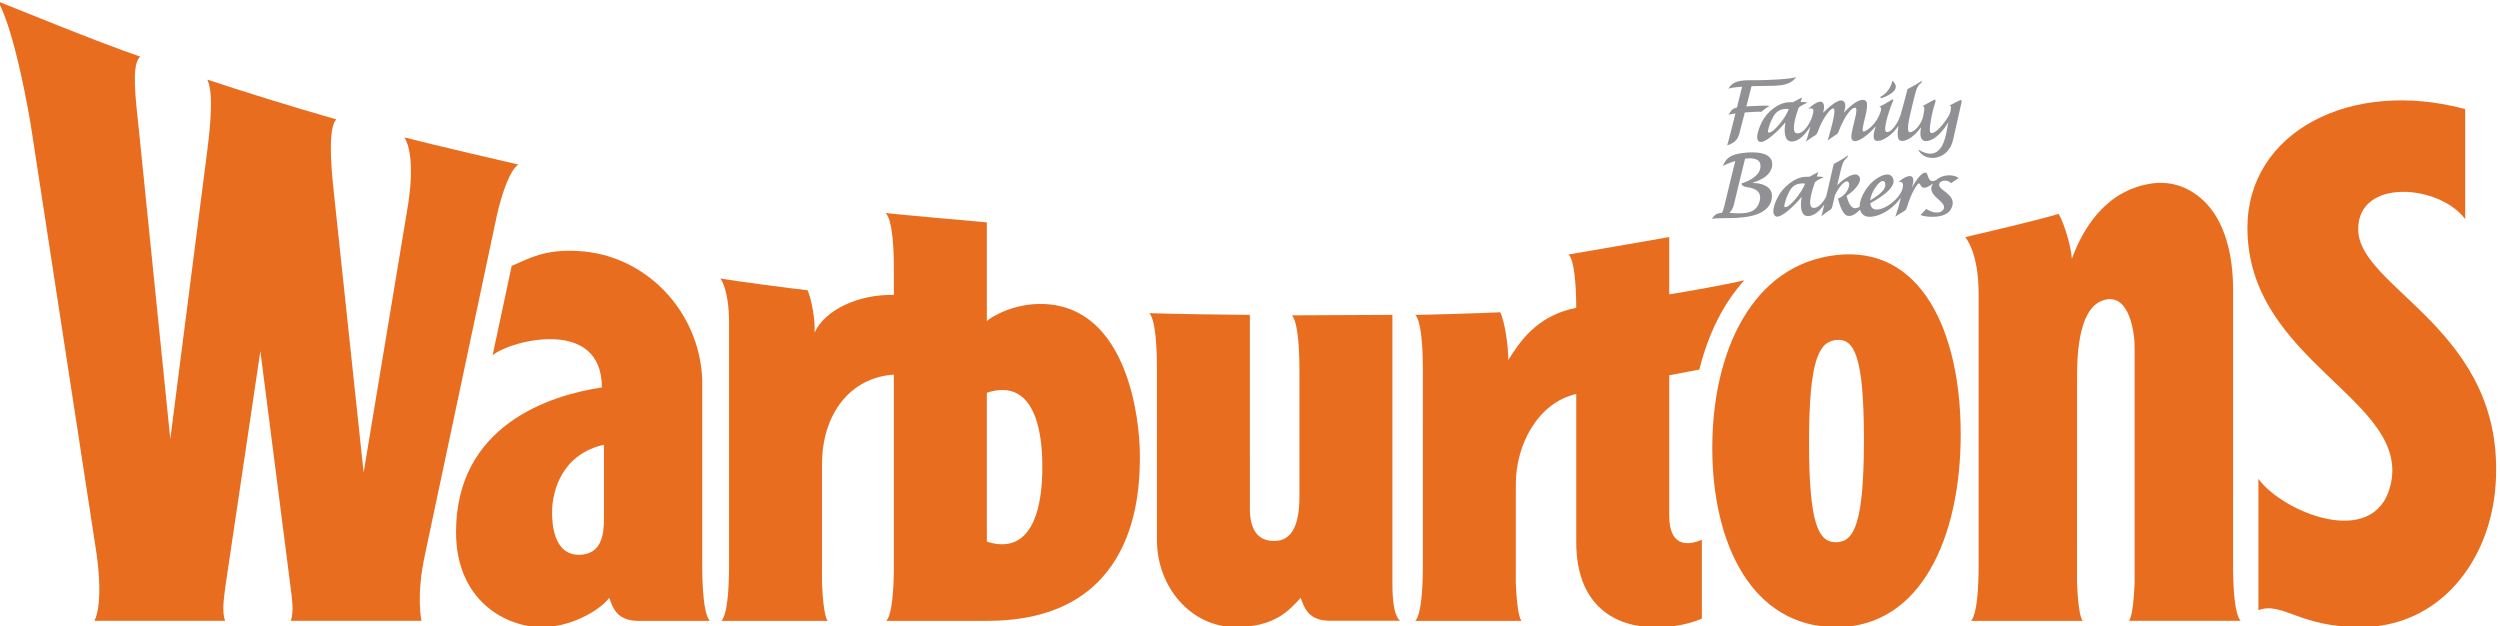
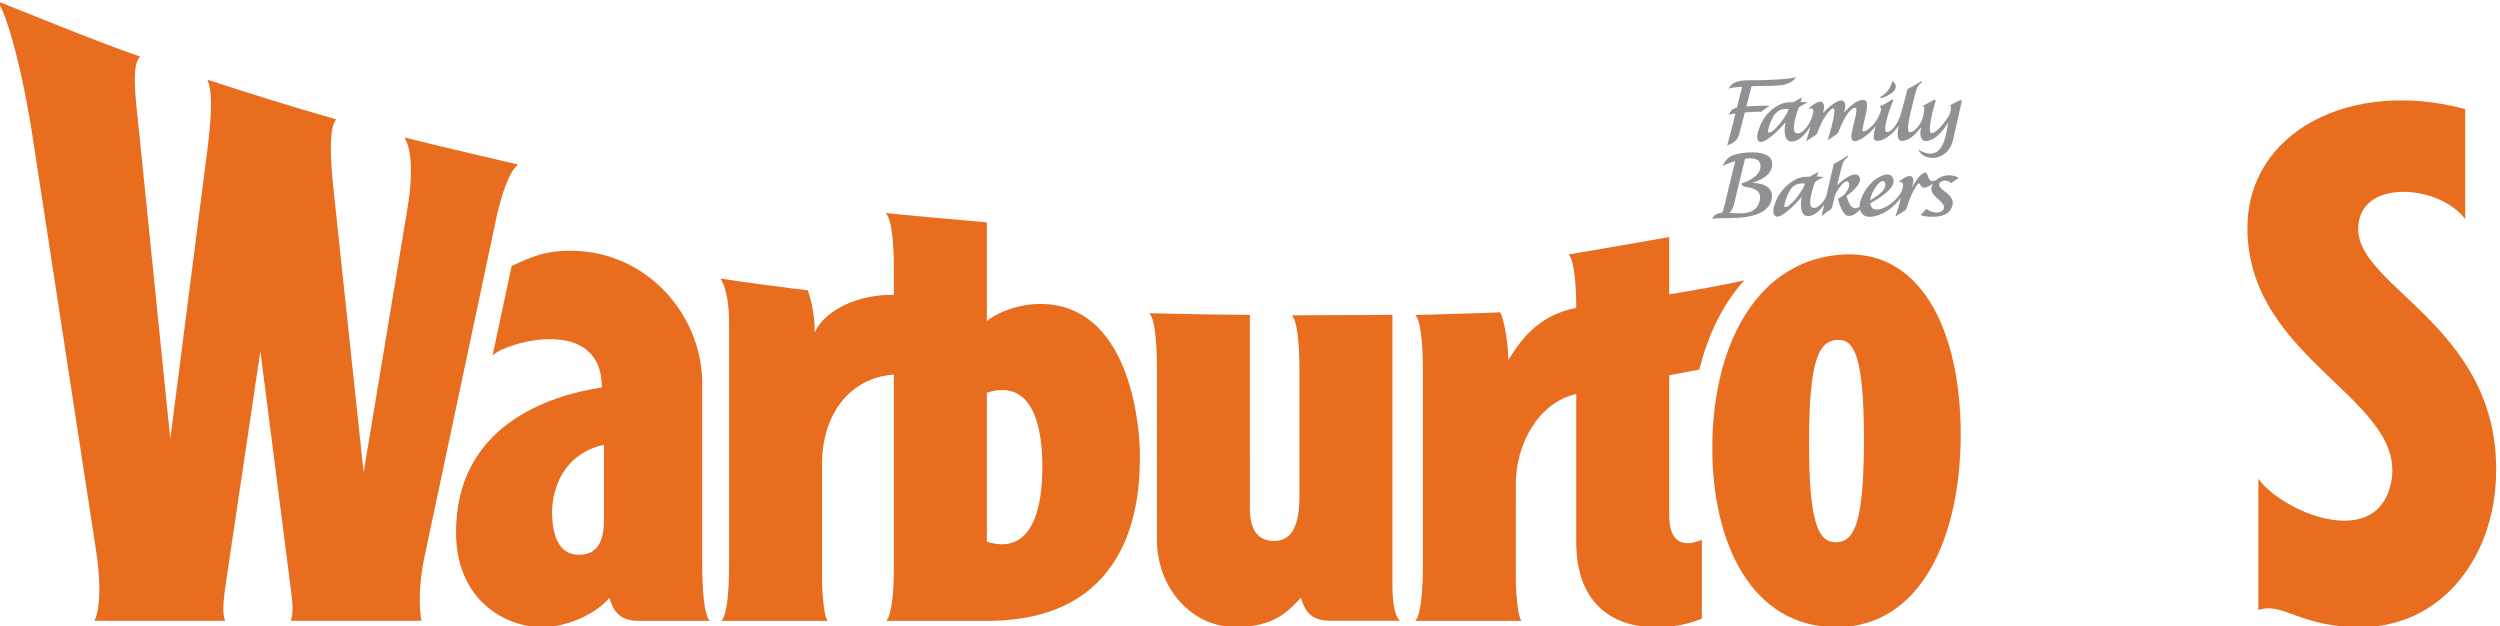
<svg xmlns="http://www.w3.org/2000/svg" version="1.1" width="246.892" height="61.846" id="svg28150" xml:space="preserve">
  <defs id="defs28154">
    <clipPath id="clipPath28192">
      <path d="m 627.055,264.469 453.543,0 0,113.151 -453.543,0 0,-113.151 z" id="path28194" />
    </clipPath>
    <clipPath id="clipPath28252">
-       <path d="m 259.829,264.699 226.771,0 0,56.575 -226.771,0 0,-56.575 z" id="path28254" />
-     </clipPath>
+       </clipPath>
    <clipPath id="clipPath28312">
      <path d="m 36.176,264.469 85.039,0 0,21.216 -85.039,0 0,-21.216 z" id="path28314" />
    </clipPath>
    <clipPath id="clipPath28192-7">
      <path d="m 627.055,264.469 453.543,0 0,113.151 -453.543,0 0,-113.151 z" id="path28194-4" />
    </clipPath>
  </defs>
  <g transform="matrix(1.25,0,0,-1.25,-784.551,534.469)" id="g28158">
    <g transform="matrix(0.437,0,0,0.437,353.441,262.45)" id="g28188">
      <g clip-path="url(#clipPath28192-7)" id="g28190">
        <g transform="translate(879.195,272.217)" id="g28196">
          <path d="m 0,0 -0.002,48.72 c -3.885,-0.008 -15.867,-0.089 -18.203,-0.089 0.021,-0.039 1.398,-0.641 1.398,-10.089 l 0,-22.635 c 0,-5.024 -1.278,-8.072 -4.571,-8.072 -3.173,0 -4.387,2.352 -4.387,5.791 l -0.003,35.089 c -2.679,0 -14.11,0.167 -18.199,0.311 0.02,-0.039 1.394,-0.641 1.394,-10.089 l 0,-30.92 c 0,-8.437 6.082,-15.744 14.234,-15.744 7.127,0 9.712,3.082 11.762,5.295 0.655,-1.824 1.4,-4.149 5.262,-4.149 l 12.749,0 C 1.362,-6.524 0,-6.027 0,0" id="path28198" style="fill:#e86d1f;fill-opacity:1;fill-rule:nonzero;stroke:none" />
        </g>
        <g transform="translate(811.647,280.299)" id="g28200">
          <path d="m 0,0 c -2.228,-1.403 -4.774,-0.709 -5.776,-0.344 l 0,26.884 c 1.02,0.373 3.581,1.075 5.795,-0.31 C 2.786,24.498 4.258,19.974 4.258,13.148 4.258,6.296 2.782,1.754 0,0 M 4.677,42.595 C -0.982,42.854 -5.182,40.111 -5.776,39.52 l 0,17.842 c -3.4,0.288 -15.049,1.33 -18.327,1.688 0.02,-0.038 1.518,-0.635 1.518,-10.082 l 0,-4.731 c -6.435,0.184 -12.582,-2.801 -14.332,-6.809 0.147,2.256 -0.562,6.1 -1.271,7.665 -2.467,0.254 -12.856,1.607 -15.777,2.123 0.116,-0.083 1.583,-2.079 1.583,-8.008 l 0,-43.788 c 0,-9.448 -1.376,-10.065 -1.397,-10.102 l 19.264,0 c -0.025,0.013 -0.805,0.391 -1.063,6.876 l 0.006,21.467 c 0,9.027 5.081,15.664 12.987,16.175 l 0.002,-34.42 c 0,-9.447 -1.375,-10.056 -1.396,-10.095 l 18.286,0 c 27.37,0 27.585,23.649 27.585,29.924 0,6.622 -2.252,26.663 -17.215,27.35" id="path28202" style="fill:#e86d1f;fill-opacity:1;fill-rule:nonzero;stroke:none" />
        </g>
        <g transform="translate(736.65,284.076)" id="g28204">
          <path d="m 0,0 c 0,-2.862 -0.441,-6.516 -4.544,-6.516 -4.749,0 -4.833,6.148 -4.833,7.686 0,4.142 1.984,10.581 9.377,12.203 L 0,0 z m 17.767,-8.357 0,33.495 C 17.3,37.557 7.516,47.767 -4.67,48.406 c -6.125,0.323 -8.764,-1.302 -12.015,-2.696 l -3.451,-16.164 c 2.912,2.582 19.761,7.122 19.761,-5.806 -9.523,-1.418 -26.367,-6.91 -26.367,-26.143 0,-12.493 9.083,-17.2 15.542,-17.2 4.85,0 10.128,2.712 12.158,5.299 0.655,-1.824 1.402,-4.163 5.263,-4.155 l 12.941,0 c -0.021,0.031 -1.395,0.654 -1.395,10.102" id="path28206" style="fill:#e86d1f;fill-opacity:1;fill-rule:nonzero;stroke:none" />
        </g>
        <g transform="translate(959.473,279.83)" id="g28208">
          <path d="M 0,0 C -3.181,-0.084 -4.958,3.054 -4.958,18.005 -4.958,32.956 -3.181,36.296 0,36.571 3.181,36.849 4.968,33.767 4.968,18.567 4.968,3.368 3.181,0.083 0,0 m 0,51.921 c -15.263,-1.706 -22.449,-17.492 -22.449,-34.857 0,-17.36 7.186,-32.426 22.449,-32.417 15.268,0.012 22.464,16.218 22.464,34.88 0,18.666 -7.196,34.124 -22.464,32.394" id="path28210" style="fill:#e86d1f;fill-opacity:1;fill-rule:nonzero;stroke:none" />
        </g>
        <g transform="translate(1053.799,336.429)" id="g28212">
          <path d="m 0,0 c 0,9.291 14.631,8.098 19.343,1.828 l 0,19.883 c -20.767,5.581 -39.369,-4.173 -39.369,-21.477 0,-24.287 29.781,-31.089 25.84,-46.634 -2.955,-11.659 -19.599,-4.684 -23.859,1.277 l 0,-23.749 c 4.399,1.589 7.288,-3.077 18.486,-3.077 14.203,0 23.433,11.869 24.399,25.714 C 26.799,-18.157 0,-10.823 0,0" id="path28214" style="fill:#e86d1f;fill-opacity:1;fill-rule:nonzero;stroke:none" />
        </g>
        <g transform="translate(1031.18,325.546)" id="g28216">
-           <path d="m 0,0 -0.003,-49.825 c 0,-9.448 1.375,-10.063 1.395,-10.101 l -20.256,0 c 0.025,0.012 0.805,0.392 1.062,6.878 l -0.003,42.721 c 0,2.48 -0.912,9.23 -5.055,8.509 -4.96,-0.856 -5.351,-9.366 -5.351,-14.198 l -0.004,-37.045 c 0.257,-6.485 1.038,-6.859 1.062,-6.871 l -20.249,0 c 0.02,0.039 1.396,0.659 1.396,10.107 l -0.002,49.141 c 0,7.423 -2.388,10.099 -2.41,10.122 4.567,1.105 12.087,2.795 16.887,4.206 0.968,-1.668 2.199,-5.626 2.387,-8.103 1.915,5.204 5.894,12.241 14.269,13.574 3.888,0.617 7.336,-0.821 9.903,-3.443 C -1.713,12.331 0,6.756 0,0" id="path28218" style="fill:#e86d1f;fill-opacity:1;fill-rule:nonzero;stroke:none" />
-         </g>
+           </g>
        <g transform="translate(627.055,377.619)" id="g28220">
          <path d="m 0,0 c 3.567,-1.385 17.434,-7.128 25.757,-9.997 -1.224,-1.122 -1.224,-4.489 -0.408,-11.628 l 5.844,-57.509 6.706,52.327 c 1.321,10.372 0.252,11.87 0,12.648 6.487,-2.137 15.153,-4.874 23.302,-7.18 -1.327,-1.427 -1.161,-6.885 -0.383,-13.764 l 5.327,-50.088 7.832,47.196 c 1.606,9.122 0.115,12.54 -0.455,13.391 4.852,-1.255 19.265,-4.609 20.597,-4.906 -0.021,-0.019 -1.901,-0.773 -3.85,-9.031 L 77.252,-99.949 c -1.664,-7.537 -0.661,-12.001 -0.641,-12.04 l -23.655,0 c 0.66,1.58 0.189,4.323 -0.044,6.283 l -5.434,42.48 -6.316,-42.48 c -0.233,-1.96 -0.704,-4.703 -0.045,-6.283 l -23.654,0 c 0.02,0.039 1.705,2.548 0.412,12.04 L 5.95,-22.225 C 2.761,-3.813 0.046,-0.052 0,0" id="path28222" style="fill:#e86d1f;fill-opacity:1;fill-rule:nonzero;stroke:none" />
        </g>
        <g transform="translate(911.036,331.854)" id="g28224">
          <path d="m 0,0 c 3.842,0.66 13.163,2.244 18.204,3.15 l 0,-10.364 c 3.421,0.545 10.61,1.826 13.573,2.549 -3.733,-4.13 -6.509,-9.62 -8.128,-16.148 l -5.445,-1.017 0,-25.317 c 0,-6.965 4.907,-4.824 5.898,-4.433 l 0,-14.251 c -3.304,-1.437 -6.639,-1.546 -8.521,-1.546 -7.017,0 -14.187,3.753 -14.187,15.372 l 0,26.787 c -6.97,-1.584 -10.922,-9.241 -10.922,-16.241 l -0.005,-17.917 c 0.258,-6.485 1.038,-6.849 1.062,-6.861 l -19.259,0 c 0.021,0.037 1.396,0.639 1.393,10.088 l 0.003,35.137 c 0,9.448 -1.375,10.051 -1.396,10.089 1.607,0 12.995,0.339 15.375,0.472 0.812,-1.516 1.514,-6.319 1.456,-8.635 1.945,3.019 4.981,8.016 12.293,9.437 C 1.353,-0.622 0.02,-0.038 0,0" id="path28226" style="fill:#e86d1f;fill-opacity:1;fill-rule:nonzero;stroke:none" />
        </g>
        <g transform="translate(945.713,347.495)" id="g28228">
          <path d="m 0,0 c -0.252,-1.737 -2.867,-2.655 -3.419,-2.795 0.026,-0.267 0.236,-0.55 0.915,-0.662 0.531,-0.088 2.91,-0.292 2.398,-2.452 -0.621,-2.62 -3.195,-2.347 -5.502,-2.226 0.309,0.294 0.633,0.757 0.82,1.472 0.56,2.398 1.654,6.81 2.027,8.335 C -1.148,1.905 0.237,1.631 0,0 M 2.14,0.499 C 2.328,3.03 -1.287,2.926 -2.935,2.734 -4.58,2.542 -5.835,2.192 -6.485,0.969 L -6.821,0.338 c 0.45,0.254 1.319,0.625 2.289,0.922 -0.226,-0.982 -1.62,-6.5 -2.033,-8.368 -0.108,-0.4 -0.231,-0.729 -0.363,-1 -1.265,-0.085 -1.407,-0.553 -1.836,-1.115 0.159,0.102 1.103,0.146 2.174,0.146 2.743,-10e-4 8.031,0.005 8.649,3.49 0.533,3.006 -3.554,2.881 -3.554,2.881 0.457,0.147 3.468,0.954 3.635,3.205" id="path28230" style="fill:#919195;fill-opacity:1;fill-rule:nonzero;stroke:none" />
        </g>
        <g transform="translate(966.982,344.572)" id="g28232">
          <path d="M 0,0 C 0.658,0.739 1.23,0.769 1.323,0.035 1.495,-1.331 -0.787,-2.507 -1.431,-2.94 -1.142,-1.333 -0.251,-0.281 0,0 m -16.869,-4.145 c -0.226,0.075 0.185,1.438 0.546,2.199 0.487,1.028 0.996,2.237 3.12,2.049 -0.302,-1.242 -2.818,-4.53 -3.666,-4.248 m 11.422,9.35 C -5.819,4.896 -7.028,4.138 -8.002,3.647 -8.1,3.277 -8.773,0.296 -9.358,-2.239 c -0.59,-1.153 -1.505,-2.157 -2.36,-2.057 -1.279,0.151 0.056,3.872 0.3,4.587 0.107,0.31 1.636,0.977 1.636,0.977 -0.357,0.078 -0.815,0.104 -1.281,0.107 l 0.285,0.758 c -0.203,0.017 -1.139,-0.537 -1.586,-0.791 -0.263,-0.011 -0.49,-0.019 -0.651,-0.018 -2.011,0.019 -4.118,-1.898 -4.992,-3.465 -0.292,-0.527 -1.549,-3.019 -0.516,-3.658 0.901,-0.557 3.51,2.008 4.741,3.512 -0.32,-1.647 -0.174,-3.355 0.954,-3.475 1.22,-0.13 2.334,0.976 3.14,2.107 -0.249,-1.062 -0.45,-1.892 -0.532,-2.161 0,0 0.826,0.72 1.407,1.061 0.389,0.199 0.481,0.456 0.546,0.679 0.129,0.536 0.326,1.354 0.491,2.059 0.552,1.223 1.643,2.706 2.265,2.499 0.77,-0.257 0.064,-2.426 -1.719,-3.085 0.031,-0.16 0.642,-2.859 1.719,-3.116 0.876,-0.209 1.689,0.53 2.274,1.106 0.1,-0.406 0.319,-0.759 0.68,-1.021 1.104,-0.801 4.548,0.129 6.686,3.198 -0.374,-1.749 -0.752,-2.725 -0.997,-3.453 0.271,0.201 0.54,0.378 1.372,0.871 0.639,0.399 0.558,0.342 0.829,1.128 0.568,1.981 1.735,4.011 2.031,4.011 C 7.915,0.123 7.543,-1.616 9.975,0.119 9.955,0.092 9.937,0.065 9.918,0.037 8.585,-2.066 12.403,-3.015 11.898,-4.445 11.693,-5.027 10.54,-5.654 8.723,-4.481 8.489,-4.739 8.017,-5.232 7.676,-5.587 c 1.093,-0.459 4.494,-0.67 5.468,0.98 1.695,2.876 -2.908,3.476 -1.964,4.863 0.259,0.381 1.352,0.633 2.034,-0.084 0.29,0.205 0.951,0.635 1.379,0.937 C 13.729,1.762 11.804,1.873 10.523,0.745 8.964,-0.077 9.145,1.84 8.712,2.031 8.076,2.312 7.017,1.023 6.09,-0.74 6.296,-0.178 6.409,0.458 6.378,0.837 6.316,1.613 5.473,1.862 3.713,0.402 4.068,0.44 4.63,0.44 4.518,-0.328 4.493,-0.497 4.467,-0.66 4.441,-0.821 3.662,-3.498 -1.197,-6.187 -1.382,-3.454 -0.386,-2.908 3.492,-0.756 2.731,1.029 2.169,2.346 0.607,1.547 -0.241,1.013 -1.772,0.047 -3.337,-2.321 -3.306,-4.068 c -1.508,-1.024 -2.122,0.93 -2.364,1.957 1.565,1.024 3.03,2.759 2.167,3.622 -0.787,0.787 -2.734,-0.555 -3.865,-1.721 0.91,3.959 0.957,4.331 1.877,5.096 l 0.044,0.319 z" id="path28234" style="fill:#919195;fill-opacity:1;fill-rule:nonzero;stroke:none" />
        </g>
        <g transform="translate(945.299,362.308)" id="g28236">
          <path d="M 0,0 C 3.383,0.075 5.582,-0.188 6.897,1.617 6.089,1.296 2.217,1.015 -1.279,1.052 -4.4,1.086 -4.774,0.319 -5.395,-0.508 c 0.274,0.173 1.331,0.296 2.512,0.379 -0.137,-0.536 -0.508,-2.037 -0.932,-3.748 -1.03,-0.26 -1.153,-0.75 -1.524,-1.349 0.109,0.086 0.596,0.18 1.253,0.267 -0.676,-2.711 -1.393,-5.548 -1.504,-5.774 1.362,0.452 1.88,0.997 2.205,2.124 0.063,0.215 0.509,1.942 0.993,3.829 1.226,0.104 2.485,0.162 3.011,0.118 0.264,0.301 1.28,0.996 1.504,1.072 -0.769,0.088 -2.429,0.013 -4.233,-0.089 0.384,1.5 0.75,2.936 0.928,3.642 C -0.75,-0.02 -0.344,-0.008 0,0" id="path28238" style="fill:#919195;fill-opacity:1;fill-rule:nonzero;stroke:none" />
        </g>
        <g transform="translate(969.583,363.268)" id="g28240">
          <path d="M 0,0 C -0.057,-0.432 -0.587,-2.091 -2.026,-2.824 -2.366,-2.996 -2.142,-3.218 -1.725,-3.068 -1.353,-2.935 1.969,-1.709 0,0" id="path28242" style="fill:#919195;fill-opacity:1;fill-rule:nonzero;stroke:none" />
        </g>
        <g transform="translate(982.08,359.348)" id="g28244">
          <path d="m 0,0 c 0.127,0.468 -0.079,0.512 -0.532,0.276 l -1.681,-0.862 c 0.458,0.201 0.33,-0.932 0.052,-1.548 -0.295,-0.656 -2.042,-3.254 -3.16,-3.403 -0.391,-0.053 -0.479,0.338 -0.368,1.291 0.102,0.864 0.427,2.758 0.939,4.207 0.121,0.472 0.099,0.69 -0.433,0.394 l -1.945,-1.069 c 0.493,0.092 0.499,-0.246 0.21,-1.73 -0.276,-1.478 -1.66,-3.036 -2.449,-2.943 -0.79,0.094 0.162,3.46 0.357,4.361 0.185,0.852 0.521,2.149 0.521,2.149 0.397,1.586 0.61,1.932 1.265,2.478 L -7.18,3.92 C -7.552,3.61 -8.791,2.891 -9.765,2.401 c 0,0 -0.741,-2.948 -1.242,-4.653 -0.58,-1.752 -1.808,-3.308 -2.57,-3.096 -0.809,0.224 0.816,4.804 1.17,5.513 0.173,0.346 0.041,0.467 -0.251,0.283 -0.564,-0.358 -1.579,-0.952 -2.238,-1.253 0.306,0.055 0.475,-0.384 0.26,-0.881 -0.765,-2.451 -2.747,-3.624 -3.076,-3.588 -0.339,0.039 -0.076,1.053 0.187,2.18 0.264,1.128 0.846,3.177 0.057,3.478 -1.066,0.406 -2.721,-1.058 -3.79,-2.25 0.232,0.737 0.478,1.756 -0.157,2.137 -0.784,0.47 -2.55,-1.075 -3.613,-2.157 0.176,0.648 0.373,1.649 -0.221,1.969 -0.595,0.32 -2.05,-0.789 -2.444,-1.278 0.376,0.132 0.676,0.169 0.846,-0.018 0.07,-0.079 0.077,-0.31 0.043,-0.642 l -0.006,0.021 c -0.263,-1.597 -1.673,-3.909 -2.951,-3.759 -1.279,0.151 0.057,3.872 0.3,4.586 0.106,0.311 1.636,0.978 1.636,0.978 -0.356,0.078 -0.813,0.104 -1.28,0.107 l 0.284,0.757 c -0.202,0.018 -1.139,-0.536 -1.584,-0.79 -0.264,-0.011 -0.491,-0.02 -0.653,-0.018 -2.011,0.019 -4.187,-1.79 -5.075,-3.647 -0.273,-0.572 -1.372,-2.986 -0.433,-3.476 0.939,-0.489 3.511,2.007 4.742,3.511 -0.321,-1.646 -0.174,-3.354 0.954,-3.474 1.45,-0.154 2.752,1.437 3.564,2.742 -0.304,-1.199 -0.655,-2.376 -0.8,-2.779 0,0 0.8,0.646 1.599,1.1 0.257,0.159 0.416,0.367 0.528,0.686 0.742,2.177 2.185,4.228 2.797,4.228 0.791,0 -0.959,-5.582 -1.015,-5.789 l 1.585,1.083 c 0.209,0.159 0.322,0.254 0.465,0.685 0.489,1.339 1.858,4.133 2.912,4.133 0.639,0 -0.236,-2.704 -0.414,-3.59 -0.225,-1.127 -0.555,-2.19 0.188,-2.423 0.795,-0.25 2.73,1.169 3.958,2.682 -0.384,-1.145 -0.672,-2.526 0.121,-2.645 1.175,-0.177 3.024,1.218 3.98,2.707 -0.213,-1.364 -0.21,-2.392 0.249,-2.632 0.738,-0.384 2.317,0.293 3.834,2.372 -0.166,-0.964 -0.248,-2.115 0.52,-2.438 0.61,-0.256 2.468,0.11 4.437,3.36 l -0.003,-10e-4 -0.41,-2.092 c -0.417,-2.015 -1.536,-5.021 -5.054,-2.847 0.96,-2.334 5.5,-2.206 6.332,1.855 L 0,0 z m -34.911,-5.442 c -0.226,0.075 0.115,1.3 0.545,2.199 0.438,0.917 0.996,2.236 3.119,2.048 -0.3,-1.241 -2.816,-4.53 -3.664,-4.247" id="path28246" style="fill:#919195;fill-opacity:1;fill-rule:nonzero;stroke:none" />
        </g>
      </g>
    </g>
  </g>
</svg>